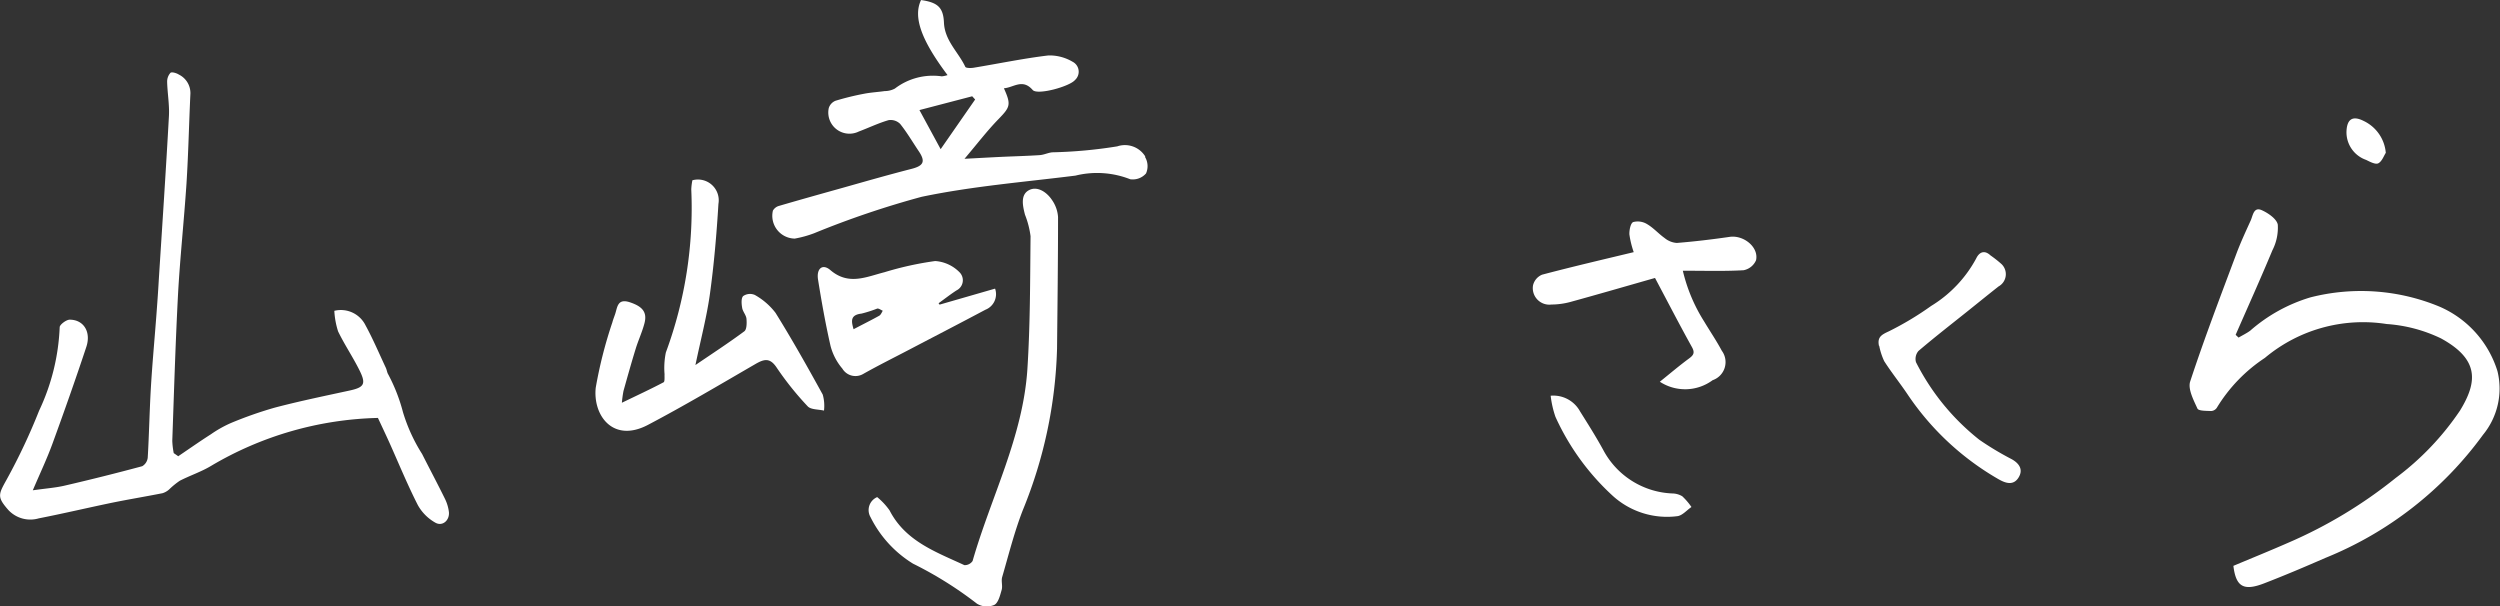
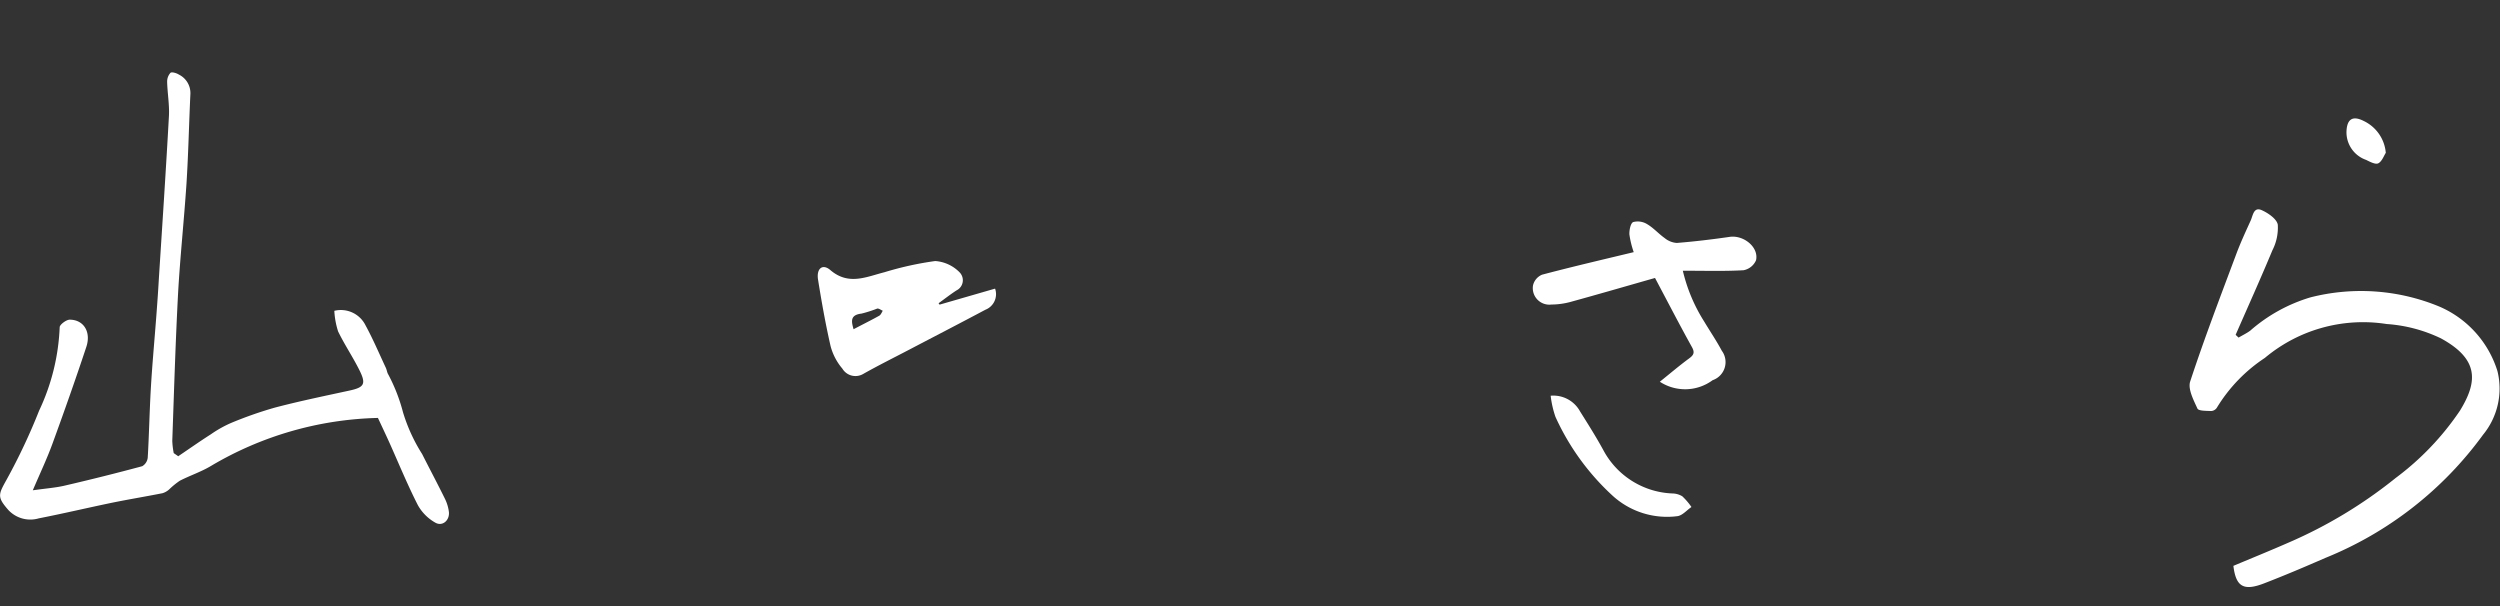
<svg xmlns="http://www.w3.org/2000/svg" width="99.939" height="24.238" viewBox="0 0 99.939 24.238">
  <rect x="0" y="0" width="99.939" height="24.238" fill="#333333" stroke="none" />
  <defs>
    <clipPath id="clip-path">
      <rect id="長方形_577" data-name="長方形 577" width="99.939" height="24.238" fill="#fff" />
    </clipPath>
  </defs>
  <g id="yamazaki_sign" transform="translate(0 0)">
    <g id="グループ_373" data-name="グループ 373" transform="translate(0 0)" clip-path="url(#clip-path)">
      <path id="パス_477" data-name="パス 477" d="M7.121,26.316c.437-.295.87-.6,1.312-.882a4.661,4.661,0,0,1,.783-.442,15.643,15.643,0,0,1,1.769-.622c.988-.26,1.991-.466,2.99-.683.58-.126.668-.259.4-.8s-.6-1.028-.859-1.563a3.223,3.223,0,0,1-.151-.824,1.1,1.1,0,0,1,1.247.58c.3.55.547,1.133.813,1.7.033.071.044.153.075.225a6.912,6.912,0,0,1,.61,1.55,6.751,6.751,0,0,0,.764,1.669c.3.595.612,1.179.905,1.775a1.652,1.652,0,0,1,.166.541c.036.334-.256.591-.54.43a1.822,1.822,0,0,1-.7-.7c-.415-.813-.762-1.662-1.138-2.5-.155-.343-.317-.683-.459-.988a13.7,13.7,0,0,0-6.68,1.923c-.391.234-.835.379-1.242.589a3.178,3.178,0,0,0-.424.346.706.706,0,0,1-.265.151c-.69.137-1.384.25-2.072.392-.959.2-1.912.425-2.873.613a1.2,1.2,0,0,1-1.218-.333c-.461-.526-.4-.62-.061-1.23a24.135,24.135,0,0,0,1.29-2.74,8.6,8.6,0,0,0,.823-3.339c0-.1.263-.3.4-.3.556,0,.864.488.665,1.088-.431,1.3-.887,2.591-1.357,3.878-.214.587-.484,1.154-.783,1.855.517-.075.918-.1,1.305-.194q1.542-.358,3.07-.769a.453.453,0,0,0,.22-.345c.055-.932.071-1.866.126-2.8.056-.948.144-1.894.216-2.841.037-.488.073-.977.1-1.465.139-2.181.285-4.361.405-6.542.025-.452-.059-.91-.071-1.366a.524.524,0,0,1,.132-.366c.051-.047.24.007.334.068a.825.825,0,0,1,.464.757c-.057,1.2-.081,2.4-.157,3.6-.1,1.5-.261,2.994-.342,4.494-.1,1.929-.158,3.86-.226,5.791a3.129,3.129,0,0,0,.058.491l.17.118" transform="translate(0 -8.075)" fill="#fff" />
      <path id="パス_478" data-name="パス 478" d="M333.149,36.788c.154-.091.318-.169.462-.274a6.453,6.453,0,0,1,2.412-1.334,8.184,8.184,0,0,1,5.16.372,4.143,4.143,0,0,1,2.314,2.576,2.91,2.91,0,0,1-.577,2.546,14.524,14.524,0,0,1-6.3,4.921c-.811.354-1.626.7-2.45,1.018s-1.128.134-1.229-.7c.746-.313,1.488-.614,2.221-.936a18.506,18.506,0,0,0,4.263-2.574,11.043,11.043,0,0,0,2.577-2.7c.7-1.145.773-2.044-.765-2.884a5.937,5.937,0,0,0-2.169-.573A6.107,6.107,0,0,0,334.2,37.6a6.31,6.31,0,0,0-1.922,1.995.292.292,0,0,1-.231.129c-.19-.01-.5,0-.544-.1-.155-.342-.388-.782-.288-1.085.563-1.711,1.209-3.4,1.839-5.084.171-.459.376-.9.58-1.35.09-.2.117-.557.446-.408.257.116.595.349.636.577A1.978,1.978,0,0,1,334.5,33.3c-.471,1.133-.977,2.253-1.469,3.378l.121.114" transform="translate(-243.66 -23.293)" fill="#fff" />
-       <path id="パス_479" data-name="パス 479" d="M131.72,6.262a.955.955,0,0,0-1.124-.411A18.744,18.744,0,0,1,128,6.089c-.168.015-.33.1-.5.112-.526.035-1.054.047-1.581.072-.427.02-.853.045-1.429.075.516-.609.905-1.119,1.349-1.576.479-.494.523-.58.226-1.243.389-.027.741-.4,1.15.068.188.218,1.48-.138,1.694-.4a.447.447,0,0,0-.1-.729,1.8,1.8,0,0,0-.971-.251c-1,.12-1.99.327-2.985.491-.11.018-.307.017-.332-.037-.277-.591-.822-1.041-.853-1.769-.026-.619-.268-.807-.916-.9-.32.676,0,1.591,1.06,3a1.079,1.079,0,0,1-.23.05,2.5,2.5,0,0,0-1.876.489.868.868,0,0,1-.408.1c-.272.04-.549.053-.819.106a10.87,10.87,0,0,0-1.146.281.461.461,0,0,0-.27.294.846.846,0,0,0,1.2.936c.4-.15.785-.337,1.192-.455a.54.54,0,0,1,.463.151c.273.341.495.723.74,1.086.281.416.2.587-.291.712-.924.237-1.84.5-2.758.759-.846.237-1.692.473-2.536.72a.407.407,0,0,0-.243.19.911.911,0,0,0,.874,1.117,4.349,4.349,0,0,0,.774-.214,36.294,36.294,0,0,1,4.3-1.457c2.02-.422,4.094-.59,6.148-.847a3.618,3.618,0,0,1,2.187.145.7.7,0,0,0,.633-.232.72.72,0,0,0-.043-.664M122.688,4.4l2.109-.551.118.128-1.379,1.986L122.688,4.4" transform="translate(-85.933 0)" fill="#fff" />
-       <path id="パス_480" data-name="パス 480" d="M91.122,36.132c.635-.307,1.16-.55,1.671-.82.055-.029.033-.212.039-.324a3.053,3.053,0,0,1,.052-.868A16.643,16.643,0,0,0,93.9,27.605a2.2,2.2,0,0,1,.045-.368.831.831,0,0,1,1.041.943c-.073,1.2-.175,2.4-.338,3.585-.126.916-.365,1.816-.582,2.858.714-.485,1.35-.9,1.955-1.349.1-.076.1-.334.086-.5-.014-.149-.146-.284-.172-.434s-.048-.385.039-.474a.481.481,0,0,1,.465-.046,2.687,2.687,0,0,1,.829.716c.664,1.068,1.281,2.165,1.887,3.267a1.651,1.651,0,0,1,.051.641c-.223-.053-.524-.033-.653-.172a12.22,12.22,0,0,1-1.238-1.545c-.273-.411-.507-.344-.858-.14-1.42.823-2.833,1.662-4.285,2.426-1.4.739-2.209-.376-2.091-1.485a17.571,17.571,0,0,1,.664-2.609c.028-.107.069-.21.105-.314.1-.282.086-.66.6-.49.486.163.695.384.581.83-.09.351-.248.684-.354,1.031-.172.558-.329,1.121-.487,1.684a4.486,4.486,0,0,0-.064.471" transform="translate(-66.266 -20.03)" fill="#fff" />
-       <path id="パス_481" data-name="パス 481" d="M131.709,40.866a2.7,2.7,0,0,1,.5.535c.633,1.233,1.851,1.659,2.99,2.189a.38.38,0,0,0,.329-.166c.734-2.559,2.017-4.97,2.191-7.678.113-1.764.108-3.536.126-5.305a3.565,3.565,0,0,0-.223-.861c-.092-.359-.191-.805.172-.986.328-.164.7.084.909.4a1.343,1.343,0,0,1,.241.68c0,1.755-.022,3.509-.04,5.264a18.286,18.286,0,0,1-1.37,6.457c-.336.866-.563,1.775-.823,2.67-.047.16.025.354-.021.514-.062.216-.133.515-.293.6a.753.753,0,0,1-.694-.048,15.117,15.117,0,0,0-2.556-1.6,4.56,4.56,0,0,1-1.7-1.861.563.563,0,0,1,.268-.8" transform="translate(-96.648 -20.998)" fill="#fff" />
      <path id="パス_482" data-name="パス 482" d="M128.566,41.217l2.219-.64a.668.668,0,0,1-.389.845c-1.014.54-2.035,1.067-3.053,1.6-.613.321-1.234.629-1.836.969a.61.61,0,0,1-.827-.216,2.281,2.281,0,0,1-.472-.905c-.2-.876-.358-1.764-.5-2.652-.071-.446.18-.649.491-.383.73.625,1.435.271,2.165.086a12.941,12.941,0,0,1,2.028-.447,1.509,1.509,0,0,1,.969.446.452.452,0,0,1-.12.729c-.246.16-.477.341-.715.513l.041.057m-3.44.982c.377-.2.705-.361,1.026-.54.064-.036.1-.129.142-.2-.075-.031-.16-.1-.223-.086a5.147,5.147,0,0,1-.624.2c-.454.052-.415.3-.321.619" transform="translate(-91.006 -29.039)" fill="#fff" />
      <path id="パス_483" data-name="パス 483" d="M236.761,35.741c-1.13.322-2.261.651-3.4.964a2.98,2.98,0,0,1-.748.1.661.661,0,0,1-.734-.769.614.614,0,0,1,.363-.425c1.2-.317,2.413-.6,3.662-.9a3.734,3.734,0,0,1-.173-.708c-.008-.17.046-.448.152-.495a.716.716,0,0,1,.558.084c.256.15.459.386.7.556a.858.858,0,0,0,.484.195c.707-.057,1.412-.141,2.114-.243.558-.081,1.172.412,1.055.934a.683.683,0,0,1-.5.4c-.777.044-1.557.019-2.427.019a6.619,6.619,0,0,0,.848,2.022c.235.393.494.773.71,1.177a.764.764,0,0,1-.366,1.177,1.85,1.85,0,0,1-2.111.062c.415-.333.779-.644,1.163-.926.184-.135.246-.231.121-.457-.5-.9-.967-1.806-1.477-2.766" transform="translate(-170.595 -24.631)" fill="#fff" />
-       <path id="パス_484" data-name="パス 484" d="M284.168,41.879c-.07-.35.1-.441.4-.58a12.276,12.276,0,0,0,1.689-1.014,4.993,4.993,0,0,0,1.8-1.9c.111-.231.312-.359.568-.121a4.73,4.73,0,0,1,.442.348.559.559,0,0,1-.118.895c-.406.319-.807.646-1.211.969-.666.533-1.34,1.056-1.989,1.609a.486.486,0,0,0-.1.45,9.274,9.274,0,0,0,2.531,3.1,11.946,11.946,0,0,0,1.3.78c.308.175.462.423.267.734-.207.33-.52.224-.8.063a10.934,10.934,0,0,1-3.641-3.4c-.3-.446-.638-.865-.927-1.317a2.584,2.584,0,0,1-.2-.614" transform="translate(-209.056 -28.056)" fill="#fff" />
      <path id="パス_485" data-name="パス 485" d="M234.558,59.855a1.216,1.216,0,0,1,1.174.626c.319.509.641,1.017.928,1.543a3.275,3.275,0,0,0,2.759,1.738.793.793,0,0,1,.4.113,2.61,2.61,0,0,1,.367.429c-.187.127-.362.34-.562.366a3.228,3.228,0,0,1-2.587-.815,9.722,9.722,0,0,1-2.288-3.156,3.927,3.927,0,0,1-.191-.844" transform="translate(-172.569 -44.036)" fill="#fff" />
      <path id="パス_486" data-name="パス 486" d="M356.5,19.285c-.076.114-.151.341-.3.416-.113.056-.333-.062-.488-.138a1.168,1.168,0,0,1-.781-1.158c.026-.479.252-.616.682-.4a1.554,1.554,0,0,1,.889,1.283" transform="translate(-261.128 -13.172)" fill="#fff" />
    </g>
  </g>
</svg>